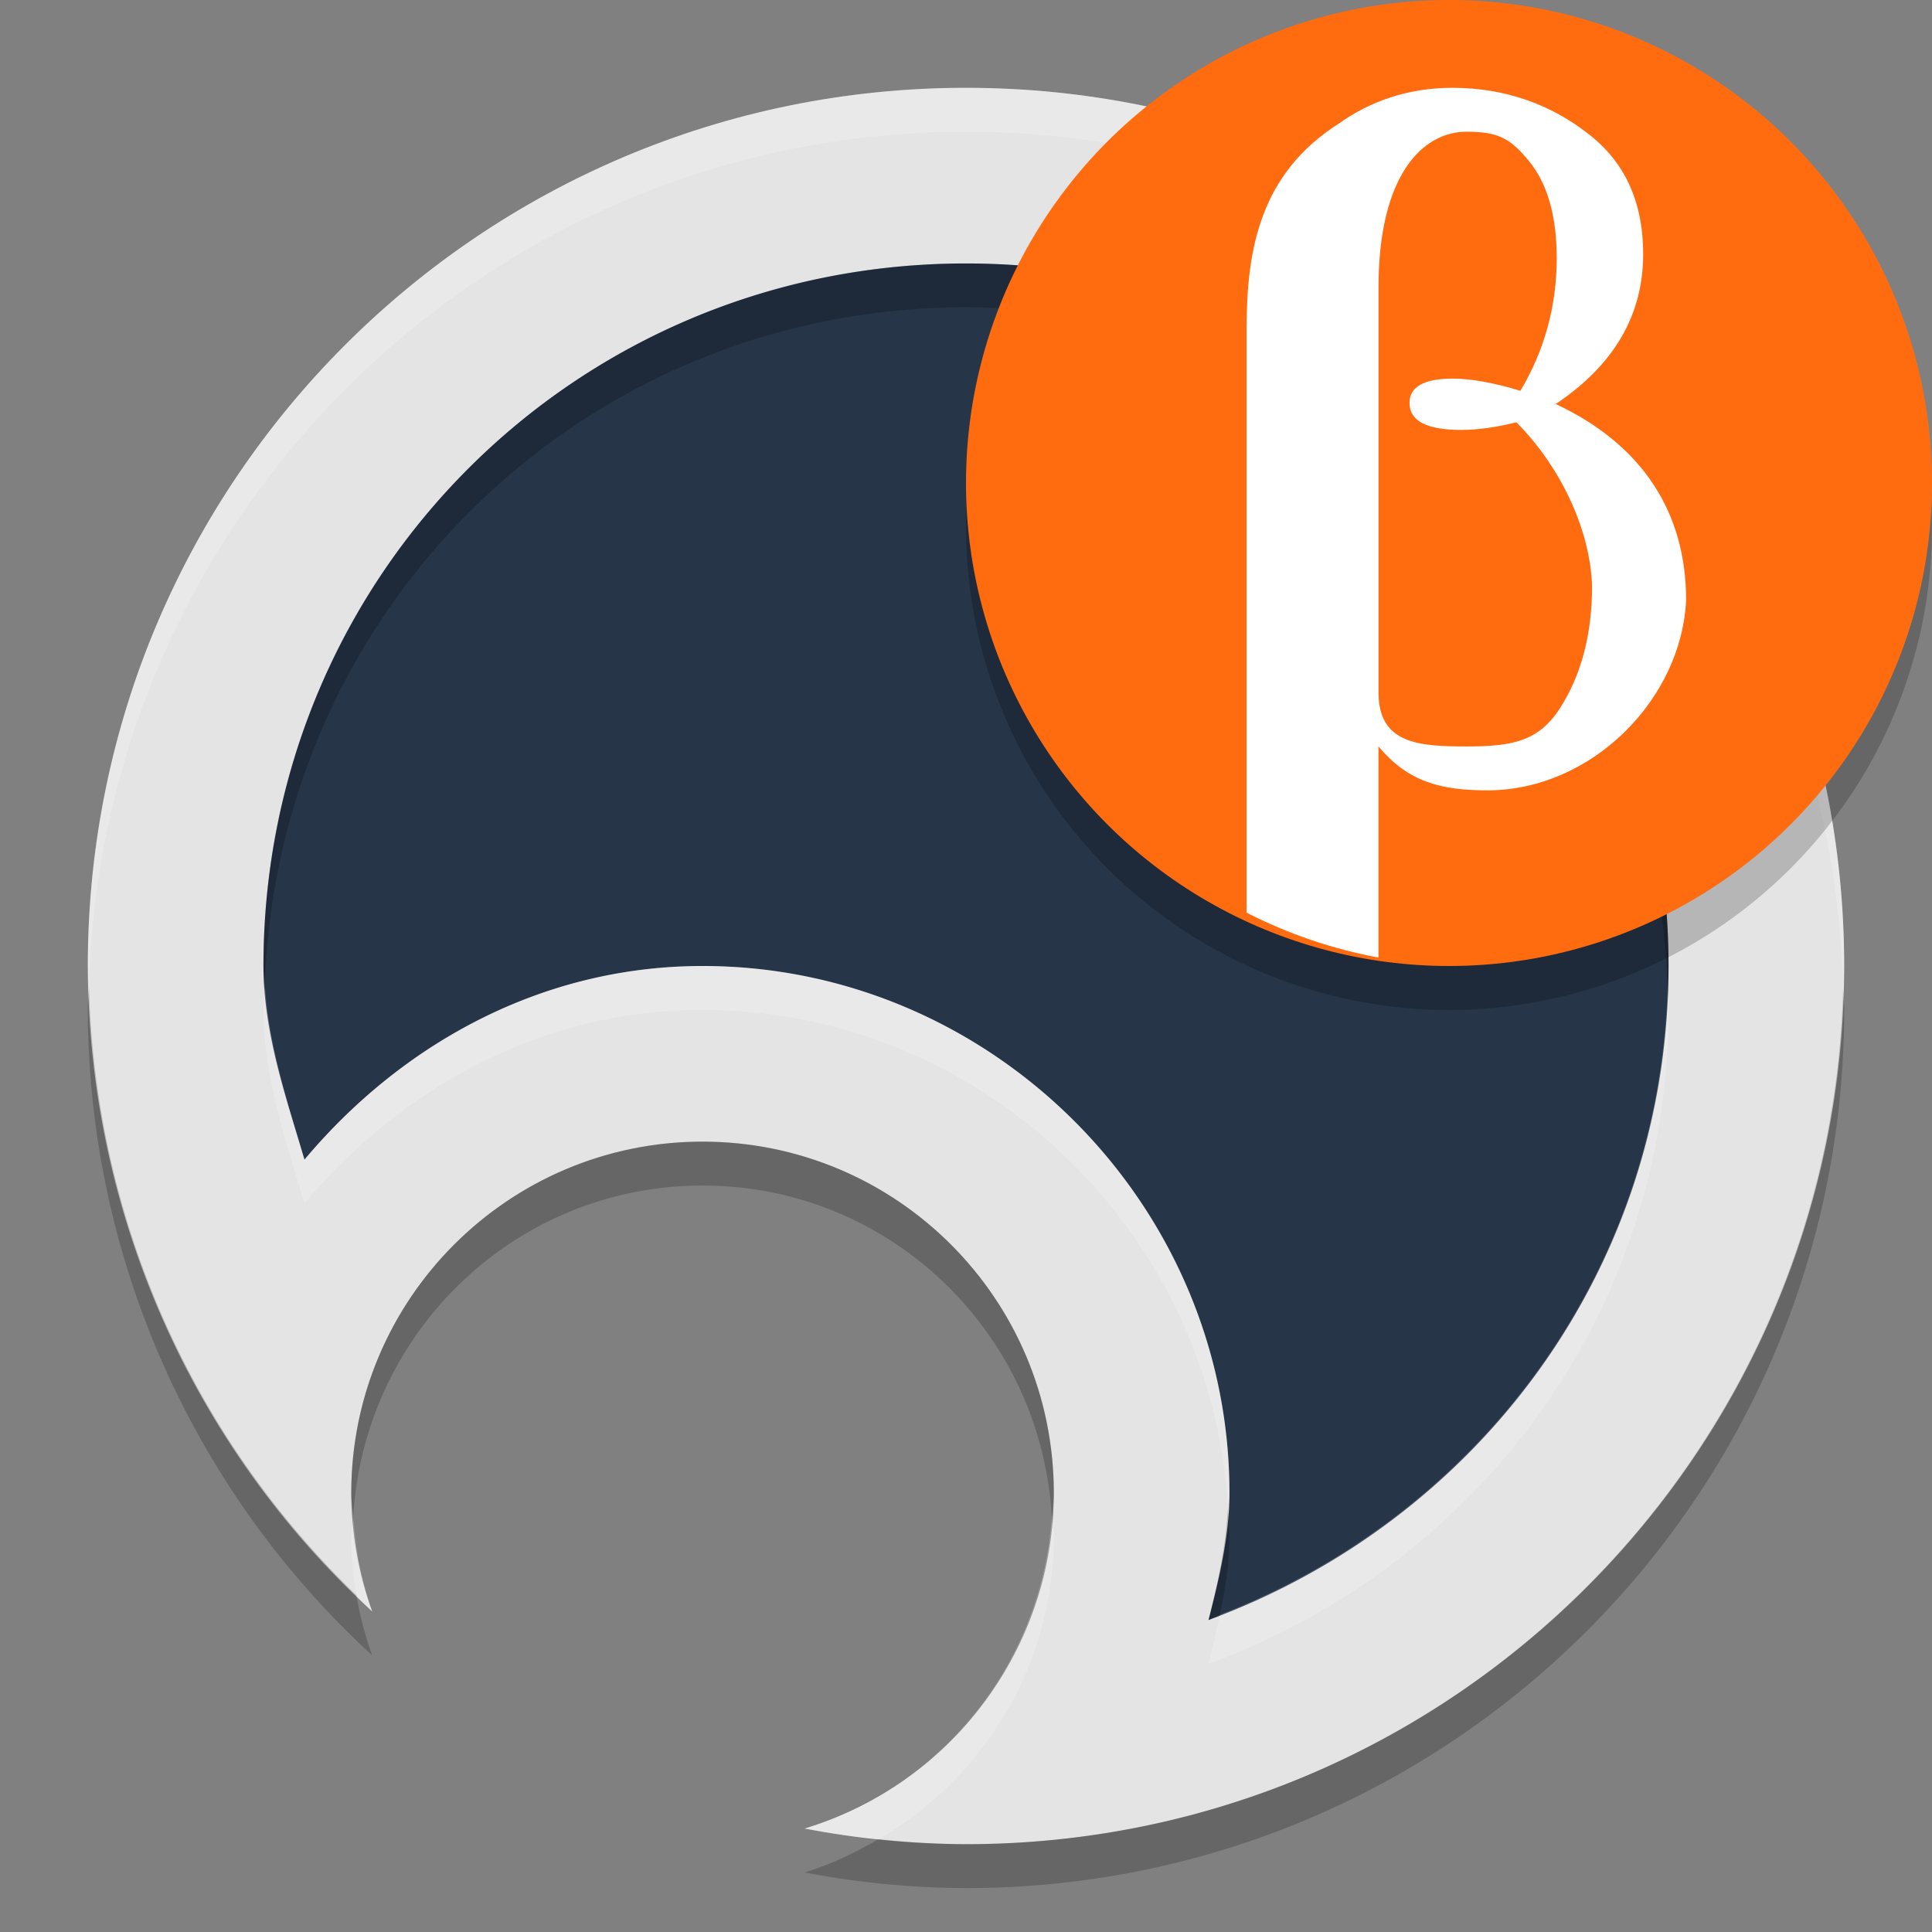
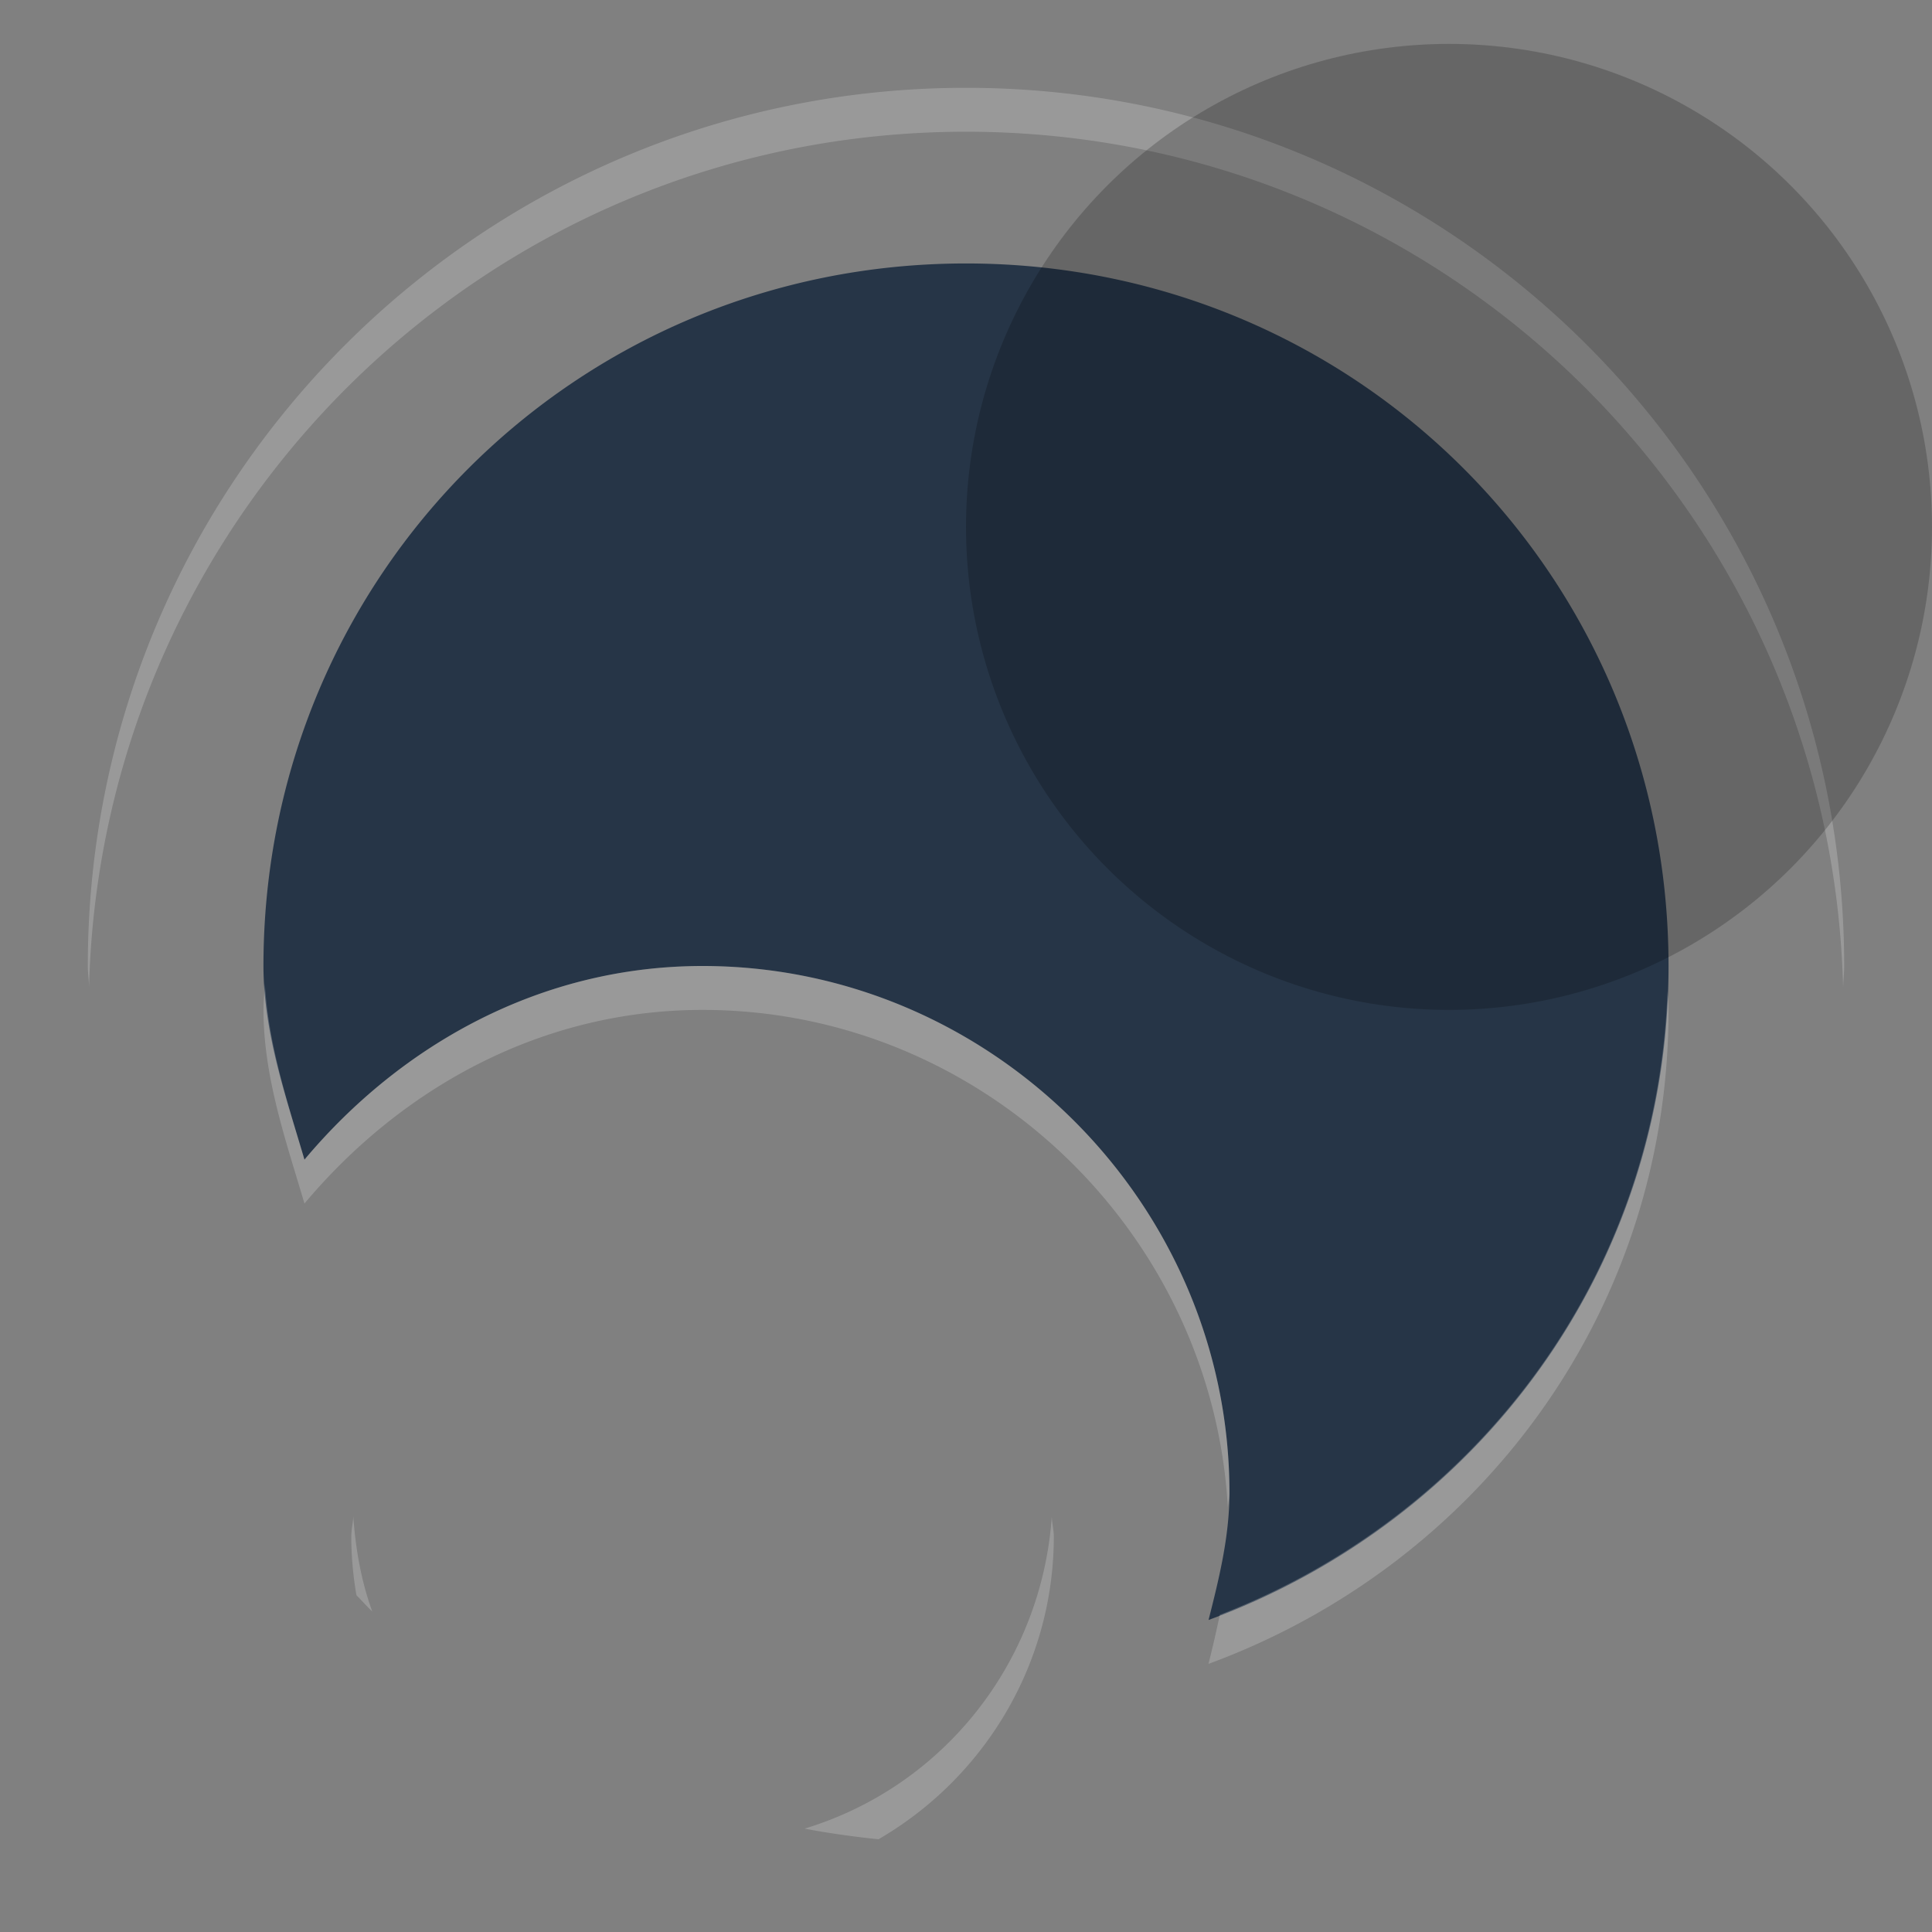
<svg xmlns="http://www.w3.org/2000/svg" width="22" height="22" version="1.1">
  <rect width="100%" height="100%" fill="#808080" stroke="none" />
-   <path style="fill:#e4e4e4" d="M 11,1 C 5.477,1 1,5.477 1,11 1.005,13.795 2.179,16.46 4.238,18.35 4.082,17.917 4.001,17.46 4,17 c 0,-2.209 1.791,-4 4,-4 2.209,0 4,1.791 4,4 -0.002,1.76 -1.154,3.311 -2.838,3.822 C 9.768,20.938 10.383,20.998 11,21 16.523,21 21,16.523 21,11 21,5.477 16.523,1 11,1 Z" />
  <path style="fill:#263547" d="m 11,3 c 4.442,0 8,3.558 8,8 0,3.46 -2.185,6.324 -5.238,7.447 C 13.881,17.977 13.999,17.503 14,17.002 A 2,2 0 0 0 14,17 C 14,13.71 11.29,11 8,11 6.165,11 4.571,11.889 3.467,13.205 3.254,12.483 3.002,11.768 3,11 v -0.002 c 0,0 0,-0.002 0,-0.002 C 3.002,6.556 6.559,3 11,3 Z" />
  <path style="opacity:0.2;fill:#ffffff" d="M 11,1 C 5.477,1 1,5.477 1,11 1,11.08 1.012,11.159 1.014,11.238 1.154,5.838 5.566,1.5 11,1.5 c 5.438,0 9.854,4.344 9.988,9.75 C 20.99,11.166 21,11.084 21,11 21,5.477 16.523,1 11,1 Z M 8,11 C 6.165,11 4.571,11.889 3.467,13.205 3.272,12.546 3.055,11.89 3.016,11.197 3.012,11.297 3,11.395 3,11.496 v 0.002 0.002 c 0.002,0.768 0.254,1.483 0.467,2.205 C 4.571,12.389 6.165,11.5 8,11.5 c 3.179,0 5.807,2.532 5.982,5.67 0.003,-0.057 0.018,-0.111 0.018,-0.168 A 2,2 0 0 0 14,17 c 0,-3.29 -2.71,-6 -6,-6 z m 10.988,0.279 c -0.113,3.283 -2.196,5.984 -5.098,7.109 -0.039,0.187 -0.082,0.374 -0.129,0.559 C 16.815,17.824 19,14.96 19,11.5 19,11.425 18.99,11.353 18.988,11.279 Z M 4.023,17.268 C 4.019,17.346 4,17.42 4,17.5 c 5.802e-4,0.224 0.021,0.446 0.059,0.666 0.062,0.06 0.116,0.125 0.18,0.184 C 4.112,18.001 4.049,17.636 4.023,17.268 Z m 7.953,0.01 c -0.117,1.642 -1.221,3.061 -2.814,3.545 0.279,0.053 0.56,0.092 0.842,0.121 C 11.214,20.24 11.998,18.945 12,17.5 12,17.424 11.981,17.353 11.977,17.277 Z" />
-   <path style="opacity:0.2" d="M 11,3 C 6.559,3 3.002,6.556 3,10.996 v 0.002 0.002 c 1.52e-4,0.067 0.012,0.131 0.016,0.197 C 3.174,6.899 6.66,3.5 11,3.5 c 4.367,0 7.872,3.442 7.988,7.779 C 18.991,11.186 19,11.094 19,11 19,6.558 15.442,3 11,3 Z M 1.014,11.238 C 1.011,11.326 1,11.412 1,11.5 1.005,14.295 2.179,16.96 4.238,18.85 4.158,18.627 4.098,18.398 4.059,18.166 2.173,16.344 1.081,13.86 1.014,11.238 Z M 20.988,11.25 C 20.854,16.656 16.438,21 11,21 10.667,20.999 10.335,20.978 10.004,20.943 9.74,21.096 9.463,21.231 9.162,21.322 9.768,21.438 10.383,21.498 11,21.5 c 5.523,0 10,-4.477 10,-10 0,-0.084 -0.01,-0.166 -0.012,-0.25 z M 8,13 c -2.209,0 -4,1.791 -4,4 2.331e-4,0.09 0.017,0.178 0.023,0.268 C 4.146,15.169 5.87,13.5 8,13.5 c 2.133,0 3.859,1.674 3.977,3.777 0.007,-0.093 0.023,-0.183 0.023,-0.277 0,-2.209 -1.791,-4 -4,-4 z m 5.982,4.17 c -0.023,0.438 -0.115,0.86 -0.221,1.277 0.045,-0.016 0.085,-0.041 0.129,-0.059 C 13.952,18.099 14,17.806 14,17.502 A 2,2 0 0 0 14,17.5 c 0,-0.111 -0.011,-0.22 -0.018,-0.33 z" />
  <circle style="opacity:0.2" cx="16.5" cy="6" r="5.5" />
-   <circle style="fill:#ff6c10" cx="16.5" cy="5.5" r="5.5" />
  <g transform="matrix(0.503,0,0,0.5,-202.545,-369.342)">
-     <path style="fill:#ffffff" transform="matrix(0.995,0,0,1,401.045,736.684)" d="m 34.684,4 c -1.031,1e-5 -1.892,0.319 -2.582,0.812 C 30.302,5.958 30.009,7.682 30,9.43 v 13.355 c 0.945,0.484 1.956,0.829 3,1.023 V 19.867 19 c 0.682,0.81 1.414,1 2.5,1 2.362,-0.015 4.397,-2.076 4.5,-4.336 -1e-5,-1.983 -0.989,-3.537 -2.967,-4.463 1.326,-0.887 1.99,-2.025 1.99,-3.414 -1.1e-5,-1.188 -0.418,-2.104 -1.256,-2.744 C 36.938,4.395 35.909,4 34.684,4 Z m 0.316,1 c 0.69,1e-5 0.98,0.128 1.406,0.645 0.434,0.517 0.65,1.262 0.65,2.234 -10e-6,1.088 -0.276,2.096 -0.826,3.021 -0.613,-0.185 -1.124,-0.277 -1.535,-0.277 -0.659,1e-5 -0.988,0.184 -0.988,0.555 -2e-5,0.409 0.392,0.613 1.176,0.613 0.372,10e-6 0.791,-0.058 1.256,-0.174 1.087,1.103 1.686,2.542 1.721,3.736 -2e-5,1.088 -0.242,2.013 -0.73,2.777 C 36.64,18.887 36.047,19 35,19 c -1.086,0 -1.998,-0.062 -1.998,-1.227 V 8.539 C 33.001,6 34,5 35,5 Z" />
-   </g>
+     </g>
</svg>